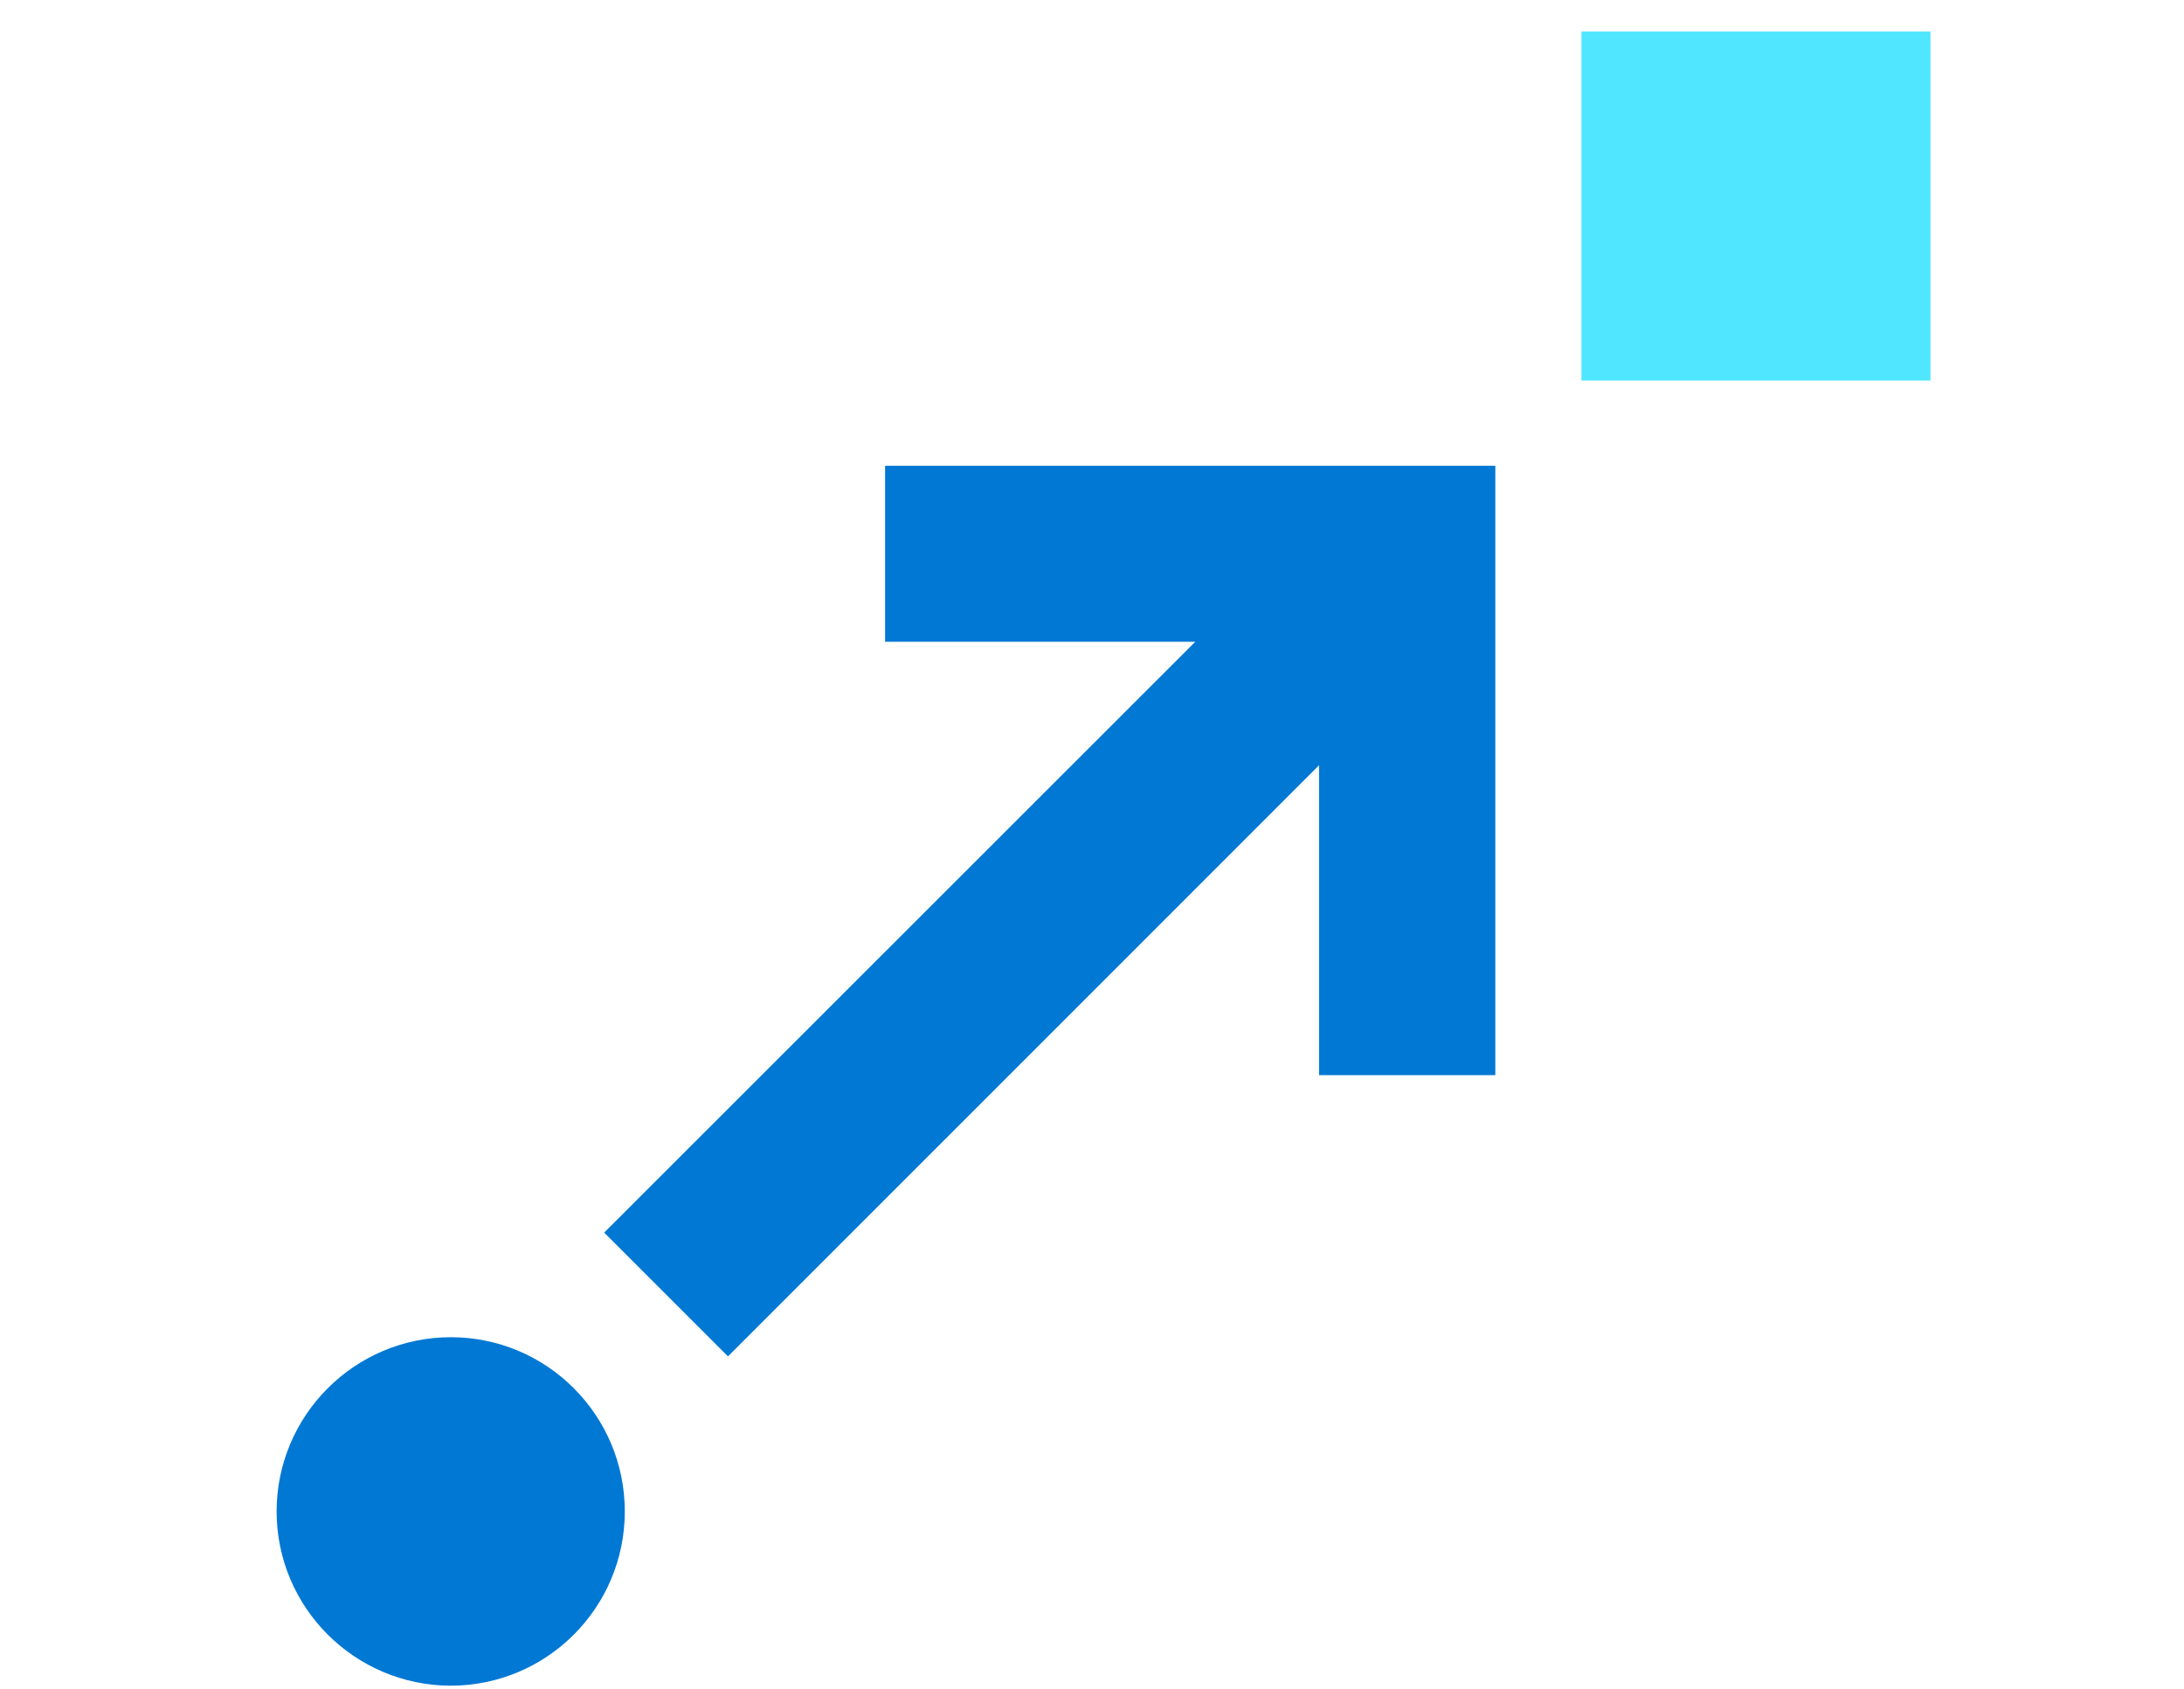
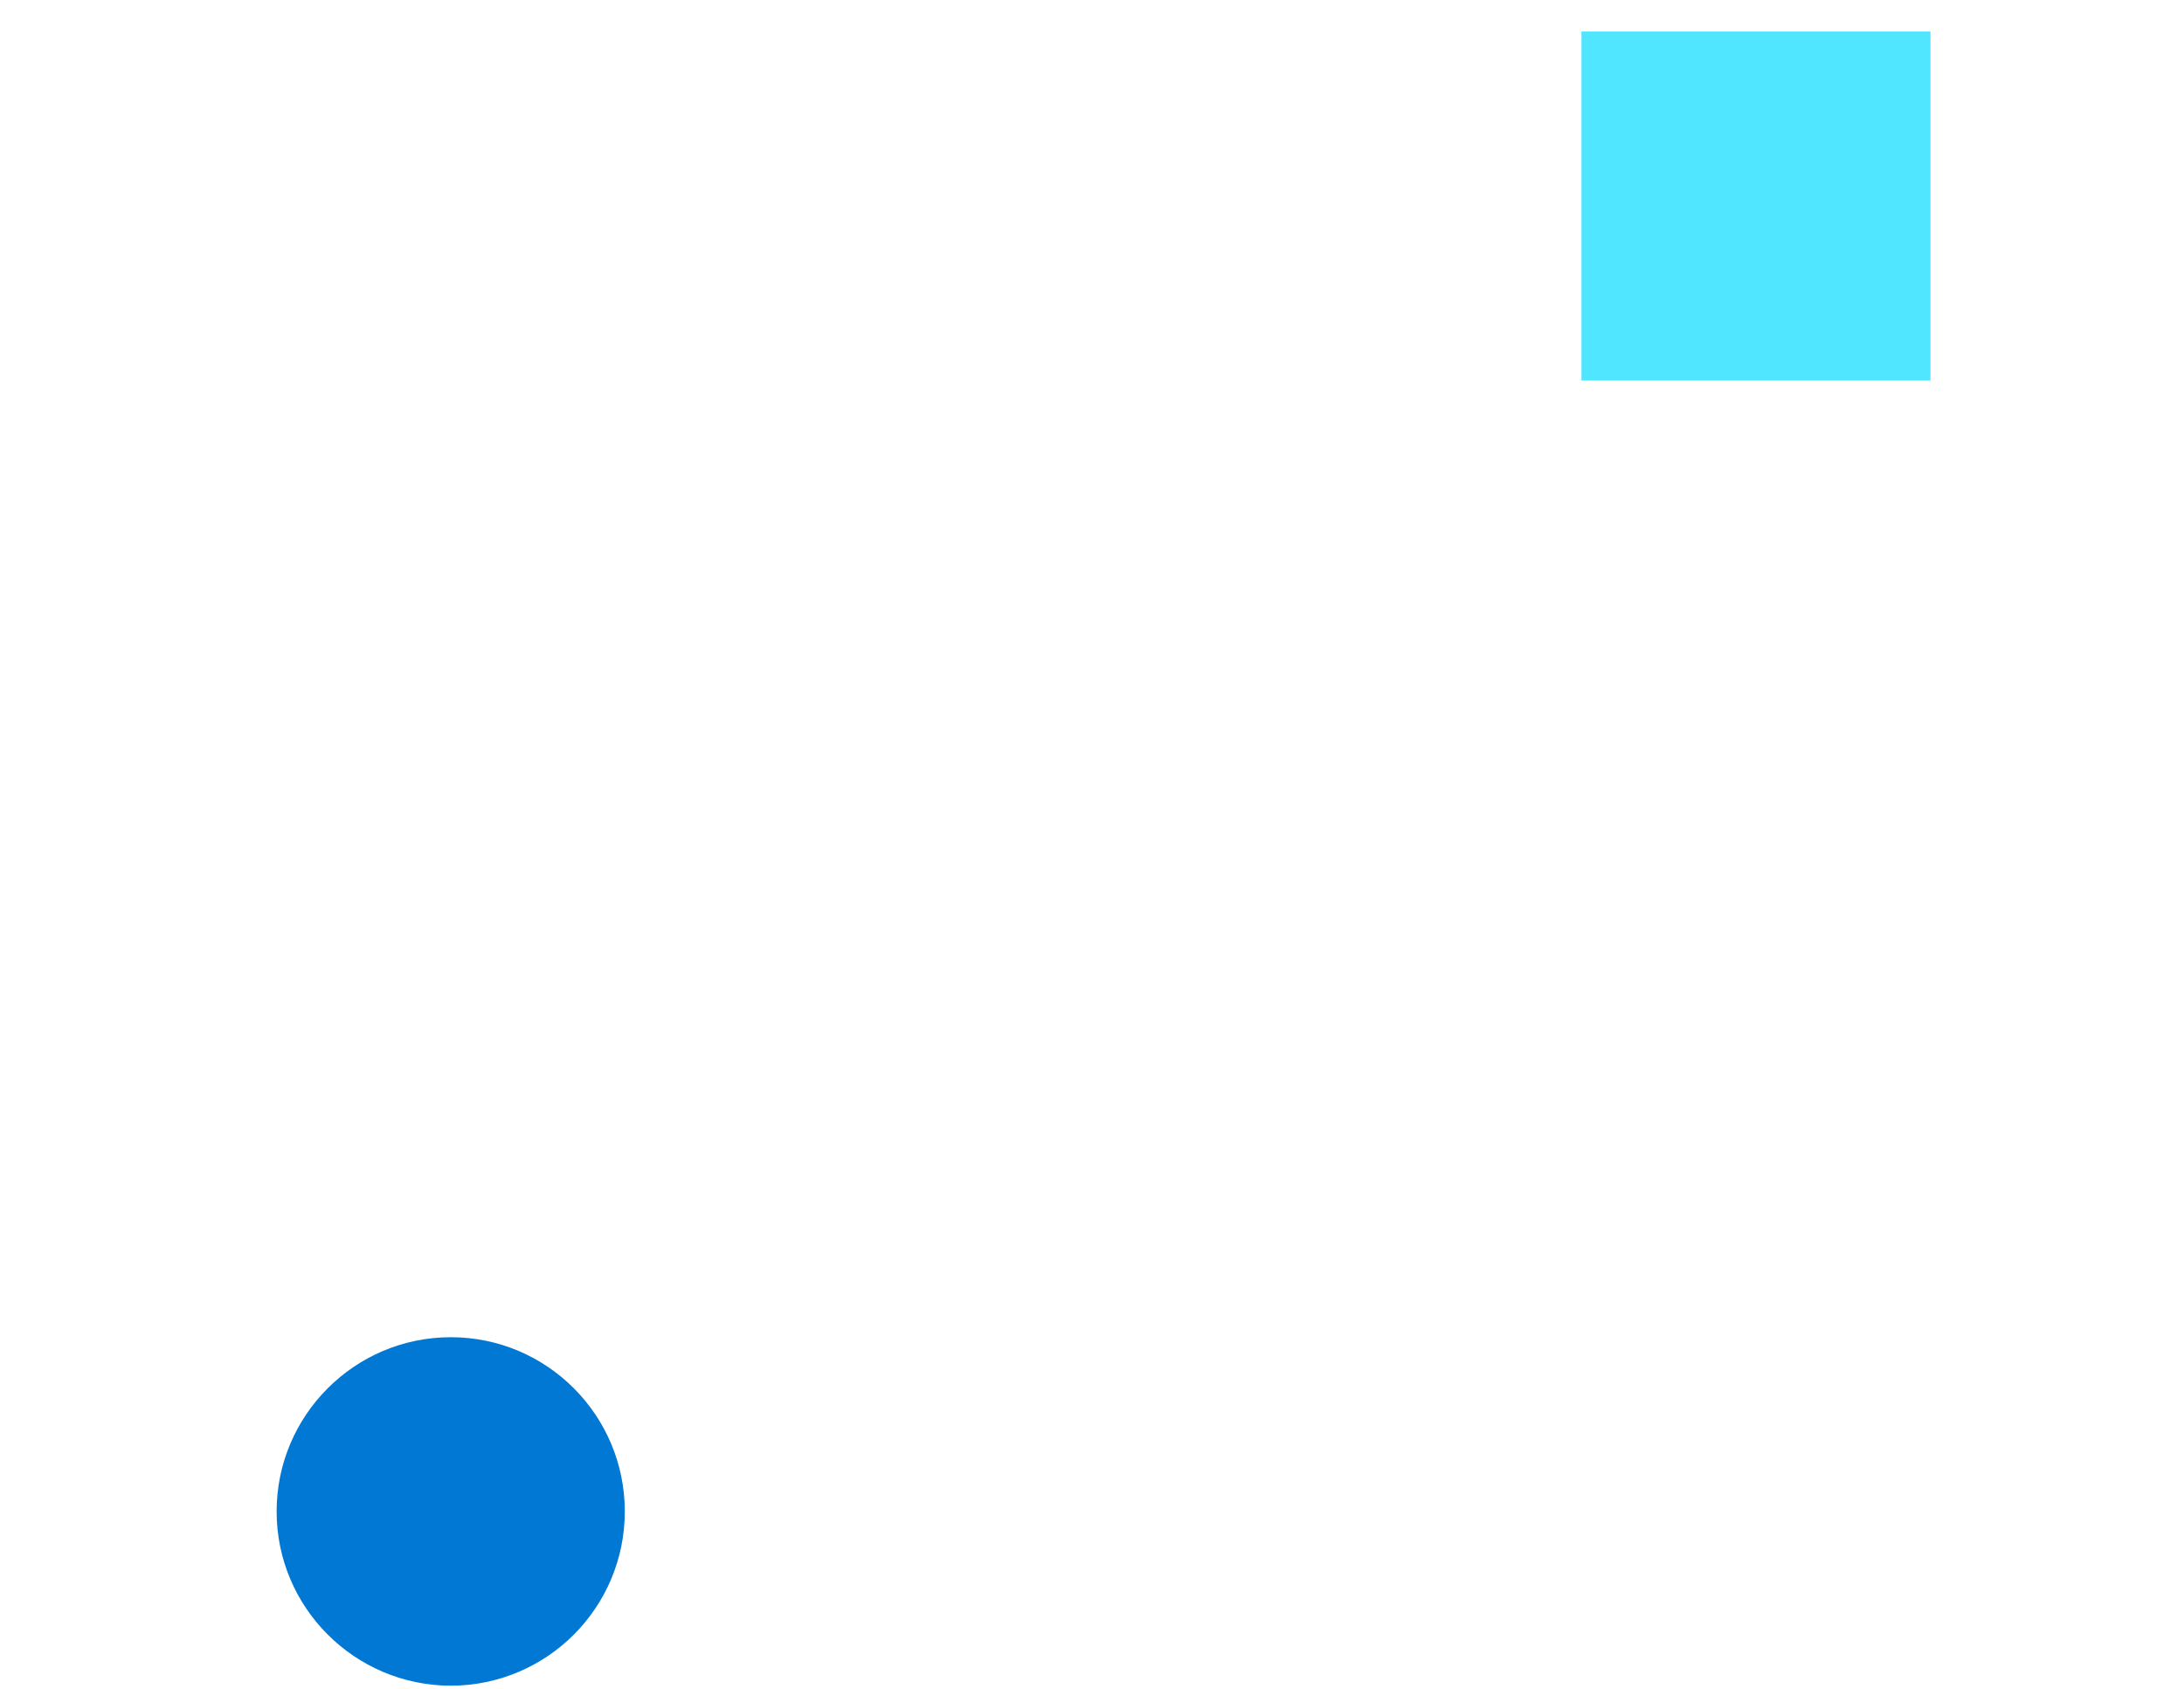
<svg xmlns="http://www.w3.org/2000/svg" version="1.0" x="0px" y="0px" viewBox="0 0 152 117.5" enable-background="new 0 0 152 117.5" xml:space="preserve">
  <svg id="svg-circle-square-convert" viewBox="0 0 49 49" width="100%" height="100%">
    <path d="M10.94 43.859C10.94 46.652 8.677 48.915 5.883 48.915C3.098 48.906 0.835 46.644 0.835 43.859C0.835 41.075 3.098 38.803 5.892 38.803C8.677 38.803 10.94 41.066 10.94 43.859Z" fill="#0078D4" />
    <path d="M38.705 11.043H48.835V0.915H38.705V11.043Z" fill="#50E6FF" />
-     <path d="M36.122 13.516H18.495V18.622H27.498L10.342 35.767L13.935 39.359L31.09 22.206V31.199H36.206V13.516H36.122Z" fill="#0078D4" />
  </svg>
</svg>